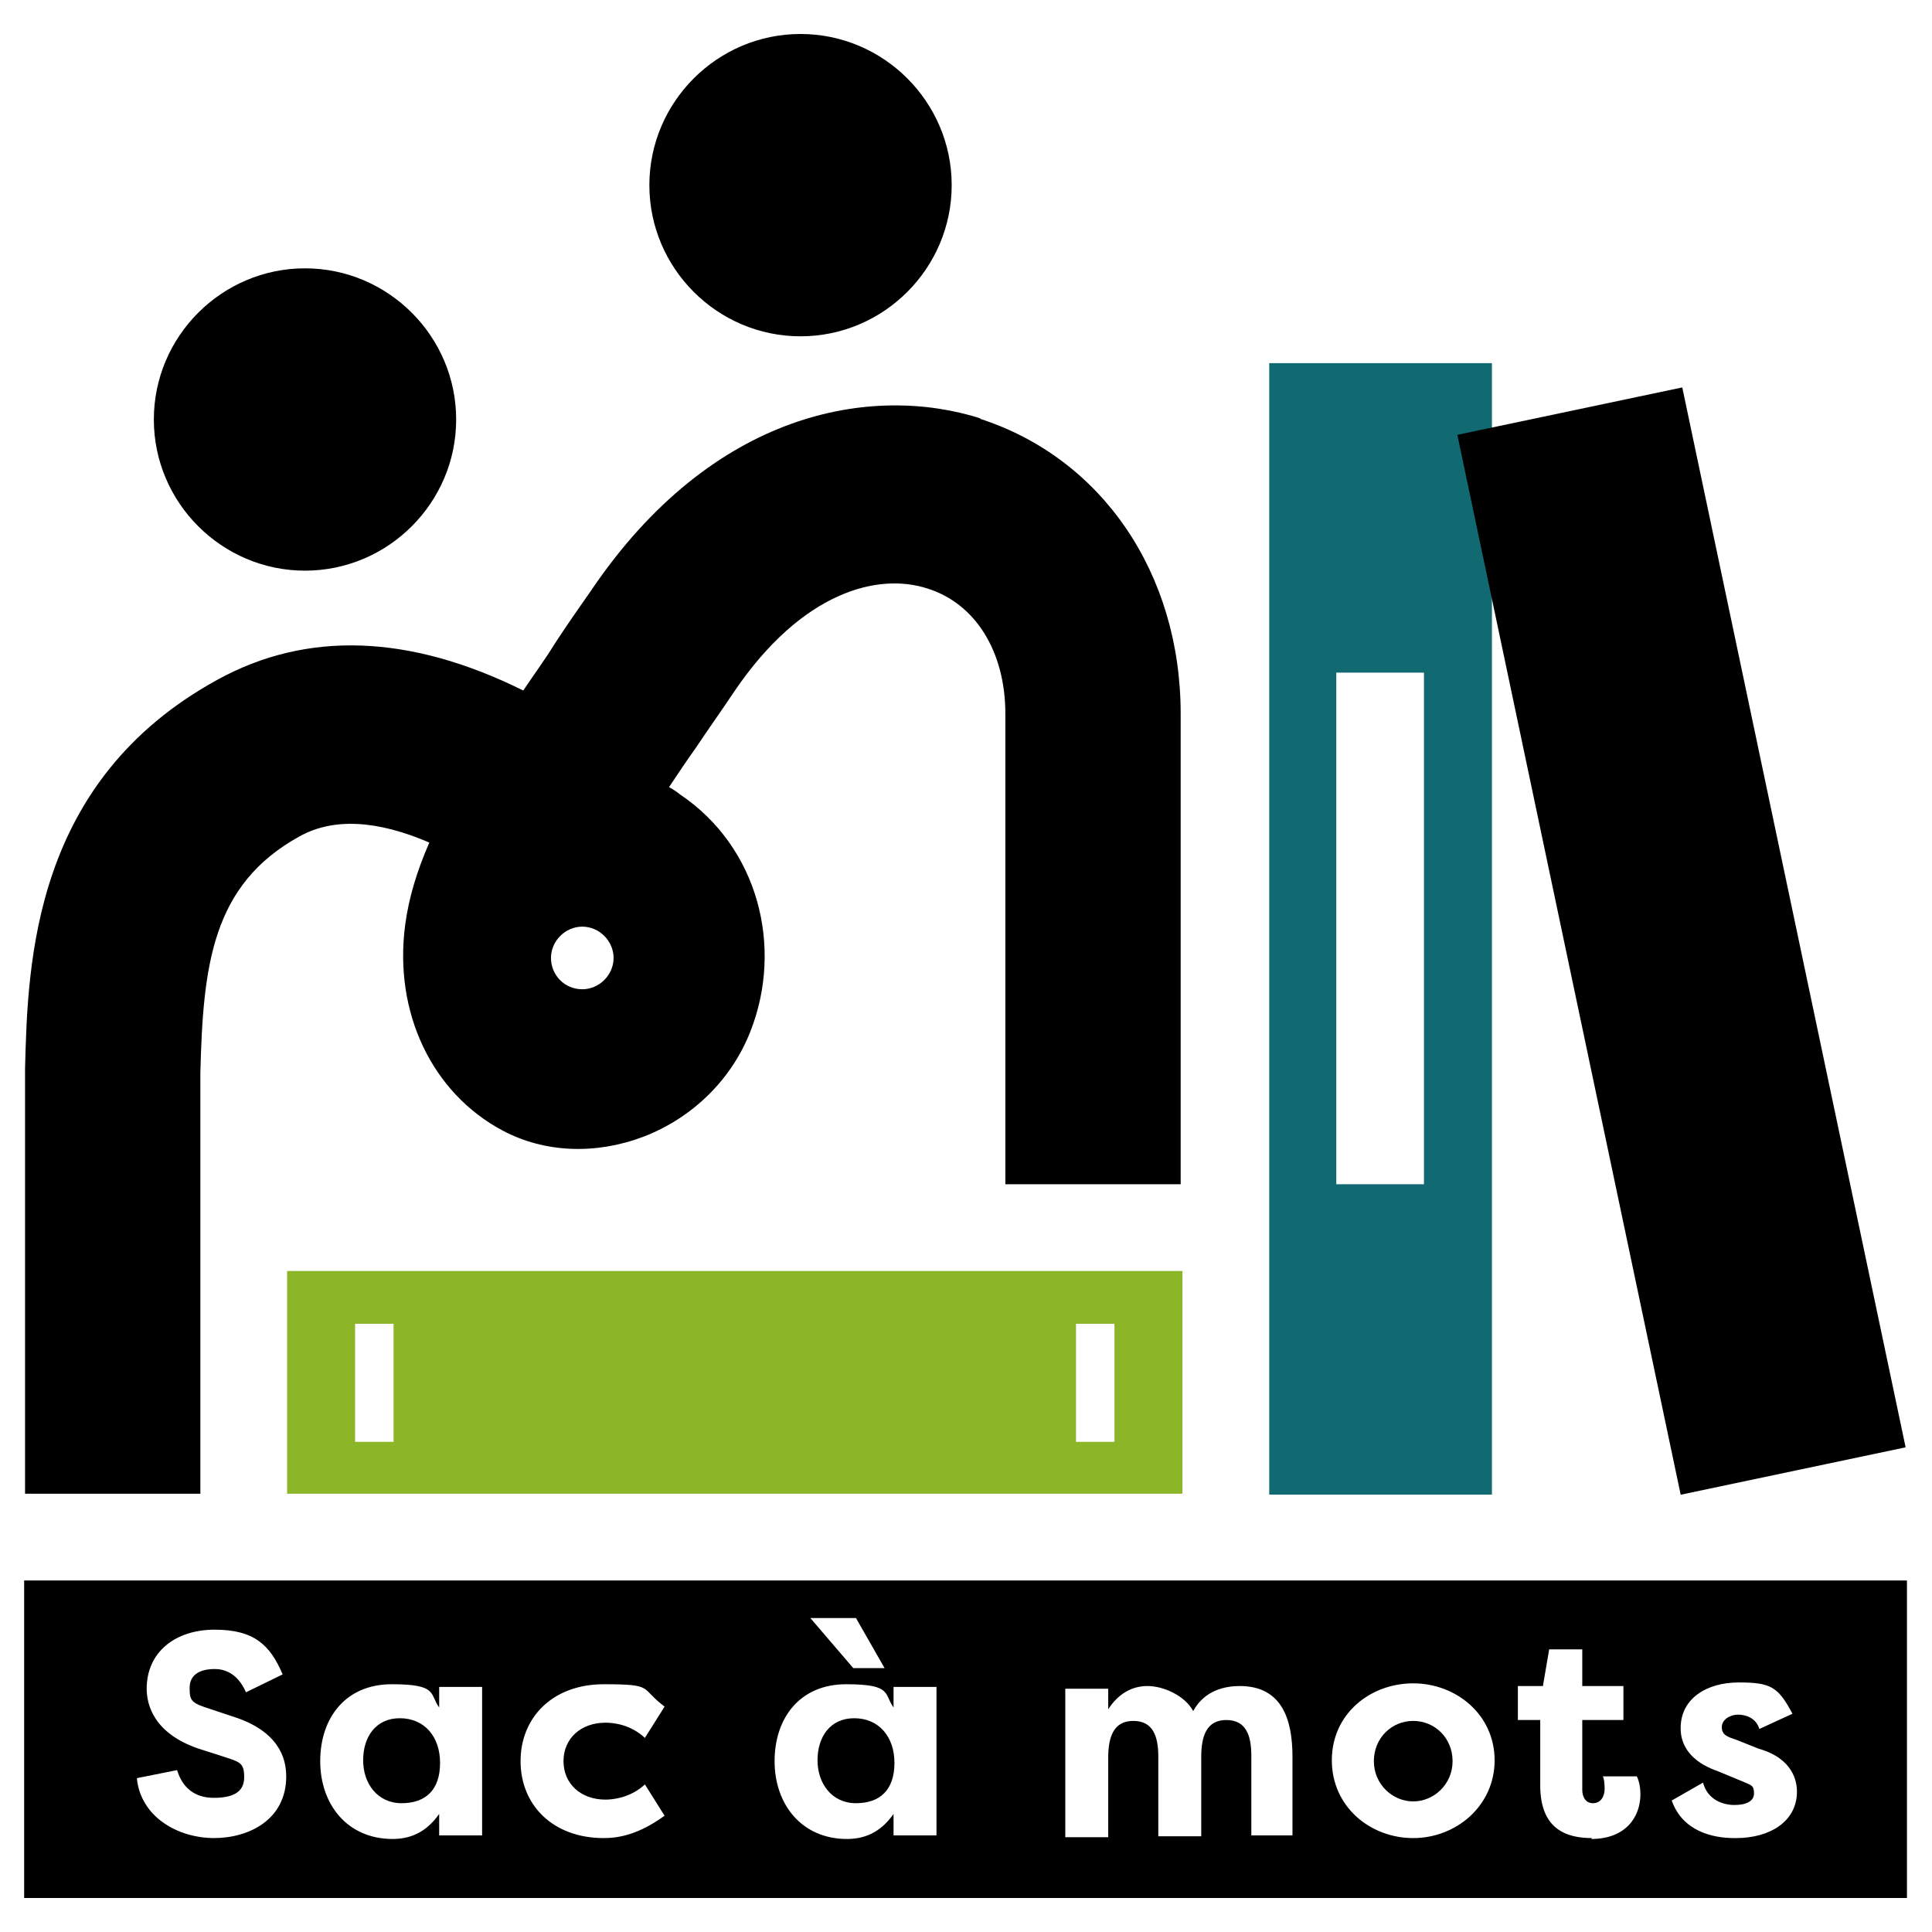
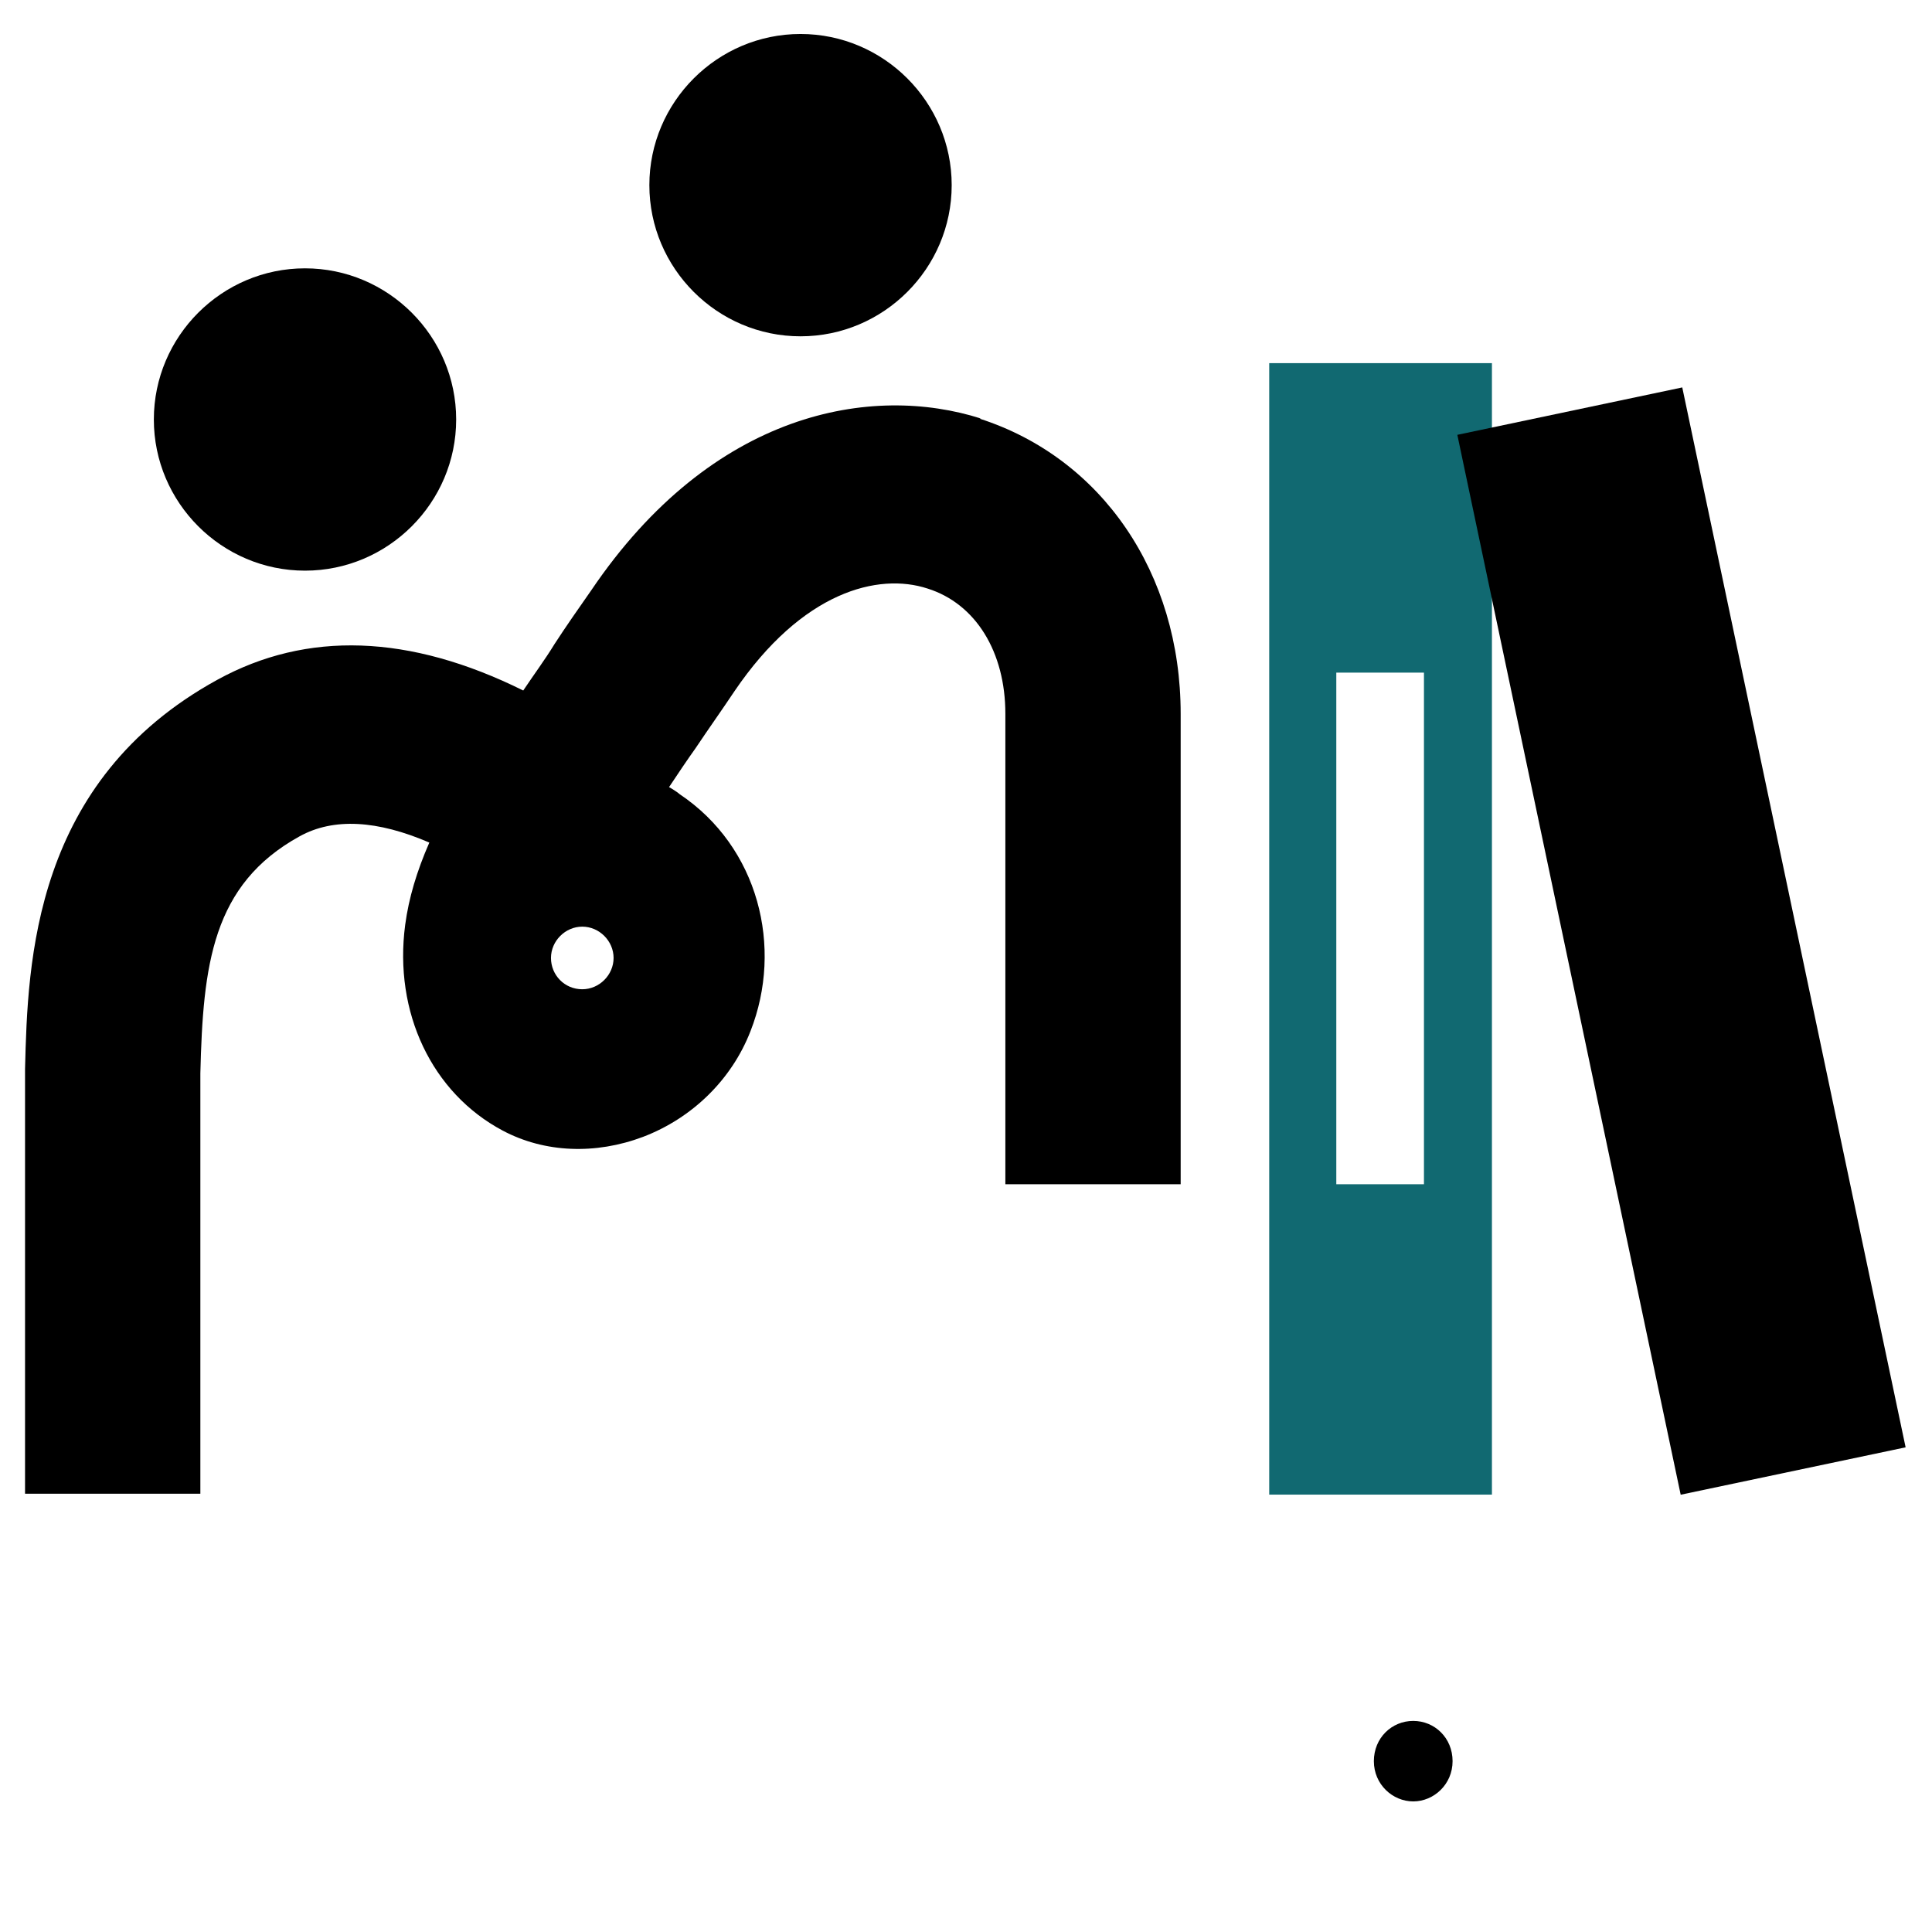
<svg xmlns="http://www.w3.org/2000/svg" id="Calque_1" version="1.1" viewBox="0 0 216 216">
  <defs>
    <style>
      .st0 {
        fill: #116971;
      }

      .st1 {
        fill: #8cb528;
      }
    </style>
  </defs>
  <path d="M34.1,30c-9.3,0-16.9,7.6-16.9,16.9s7.6,16.9,16.9,16.9,16.9-7.6,16.9-16.9-7.6-16.9-16.9-16.9Z" />
  <path d="M89.5,3.8c-9.3,0-16.9,7.6-16.9,16.9s7.6,16.9,16.9,16.9,16.9-7.6,16.9-16.9-7.6-16.9-16.9-16.9Z" />
  <path d="M109.7,46.8c-12.2-3.9-30-.9-43.6,19.2-1.4,2-2.8,4-4.1,6h0c-1.1,1.8-2.3,3.4-3.5,5.2-12.7-6.3-24.2-6.7-34.2-1.2C3.7,87.3,3.1,107.5,2.8,119.5c0,.7,0,1.4,0,2.2v45.3s19.6,0,19.6,0v-44.9c0-.7,0-1.4,0-2.1.3-12.1,1.3-21.1,11.1-26.5,3.8-2.1,8.7-1.8,14.5.7-1.4,3.2-2.3,6.2-2.7,9.2-1.3,9.8,3,18.8,10.9,23,4.7,2.5,10.4,2.7,15.7.7,5.5-2.1,9.9-6.4,12-11.8,3.7-9.4.9-20.6-7.9-26.5-.2-.2-1-.7-1.2-.8,1-1.5,2-3,3-4.4,1.4-2.1,2.9-4.2,4.3-6.3,7.6-11.2,16.1-13.3,21.6-11.5,5.4,1.7,8.7,7.1,8.7,14v52.6h19.6v-52.6c0-15.7-8.8-28.6-22.5-33ZM65.1,110.6c-2,0-3.5-1.6-3.5-3.5s1.6-3.5,3.5-3.5,3.5,1.6,3.5,3.5-1.6,3.5-3.5,3.5Z" />
  <g>
    <path d="M158,192.4c-2.4,0-4.4,1.9-4.4,4.5s2.1,4.5,4.4,4.5,4.4-1.9,4.4-4.5-2-4.5-4.4-4.5Z" />
-     <path d="M44.7,192.1c-2.7,0-4.1,2.1-4.1,4.7s1.6,4.8,4.3,4.8,4.3-1.5,4.3-4.5-1.8-5-4.5-5Z" />
-     <path d="M95.5,192.1c-2.7,0-4.1,2.1-4.1,4.7s1.6,4.8,4.3,4.8,4.3-1.5,4.3-4.5-1.8-5-4.5-5Z" />
-     <path d="M2.7,176.7v35.5h210.5v-35.5H2.7ZM95.7,180.9l3.2,5.6h-3.5l-4.8-5.6h5.1ZM24,205.5c-4.3,0-8.3-2.5-8.7-6.7l4.5-.9c.6,2,2,3.1,4.1,3.1s3.4-.6,3.4-2.3-.5-1.7-2.6-2.4l-2.5-.8c-5-1.7-5.8-4.9-5.8-6.7,0-4.1,3.2-6.6,7.6-6.6s6.2,1.7,7.6,5l-4.1,2c-1-2.3-2.6-2.6-3.5-2.6-1.6,0-2.8.6-2.8,2.1s.2,1.7,2.4,2.4l2.4.8c5.1,1.6,6,4.6,6,6.7,0,4.8-4.1,6.9-8.1,6.9ZM53.9,205.2h-4.8v-2.4c-1.2,1.7-2.8,2.8-5.2,2.8-5.1,0-8.1-3.9-8.1-8.7s2.8-8.6,8-8.6,4.2,1.1,5.3,2.6v-2.3h4.8v16.6ZM67.7,201.2c.8,0,2.8-.2,4.4-1.7l2.2,3.5c-2.9,2.1-5.1,2.5-6.8,2.5-5.7,0-9.3-3.7-9.3-8.6s3.6-8.6,9.3-8.6,4,.4,6.8,2.5l-2.2,3.5c-1.6-1.5-3.5-1.7-4.4-1.7-2.8,0-4.7,1.8-4.7,4.3s1.9,4.3,4.7,4.3ZM104.7,205.2h-4.8v-2.4c-1.2,1.7-2.8,2.8-5.2,2.8-5.1,0-8.1-3.9-8.1-8.7s2.8-8.6,8-8.6,4.2,1.1,5.3,2.6v-2.3h4.8v16.6ZM144.7,205.2h-4.8v-8.9c0-2.3-.6-4-2.8-4s-2.8,1.8-2.8,4.1v8.9h-4.8v-8.9c0-2.3-.6-4-2.8-4s-2.8,1.8-2.8,4.1v8.9h-4.8v-16.6h4.8v2.3c1.1-1.7,2.6-2.6,4.4-2.6s4.2,1.1,5.1,2.8c1.3-2.4,3.7-2.8,5.2-2.8,4.7,0,5.9,3.7,5.9,7.9v9ZM158,205.5c-4.8,0-9.1-3.5-9.1-8.7s4.3-8.6,9.1-8.6,9.1,3.5,9.1,8.6-4.3,8.7-9.1,8.7ZM178,205.5c-2.9,0-5.8-1-5.8-5.9v-7.3h-2.5v-3.8h2.8l.7-4.1h3.7v4.1h4.6v3.8h-4.6v7.8c0,.7.3,1.5,1.2,1.5s1.3-.8,1.3-1.6-.1-1.2-.2-1.4h3.8c.3.6.4,1.4.4,2,0,2.5-1.6,5-5.5,5ZM193.9,205.5c-2.5,0-5.8-.8-7-4.2l3.5-2c.5,1.9,2.2,2.5,3.5,2.5s2.2-.4,2.2-1.3-.3-.9-1.2-1.3l-2.9-1.2c-4-1.4-4.1-4-4.1-4.8,0-3.3,2.9-5.1,6.5-5.1s4.4.5,6,3.5l-3.7,1.7c-.4-1.3-1.6-1.6-2.4-1.6s-1.8.5-1.8,1.4.7,1.1,1.6,1.4l2.5,1c3.9,1.1,4.3,3.7,4.3,4.8,0,3.4-3.1,5.2-6.8,5.2Z" />
  </g>
  <path class="st0" d="M141.9,40.6v126.5h24.9V40.6h-24.9ZM159.2,132.4h-9.8v-57.2h9.8v57.2Z" />
-   <path class="st1" d="M32.1,142.1v24.9h100.1v-24.9H32.1ZM44,161.2h-4.3v-13.2h4.3v13.2ZM124.6,161.2h-4.3v-13.2h4.3v13.2Z" />
  <rect x="175.2" y="44.6" width="25.7" height="121.1" transform="translate(-17.7 41.1) rotate(-11.9)" />
</svg>